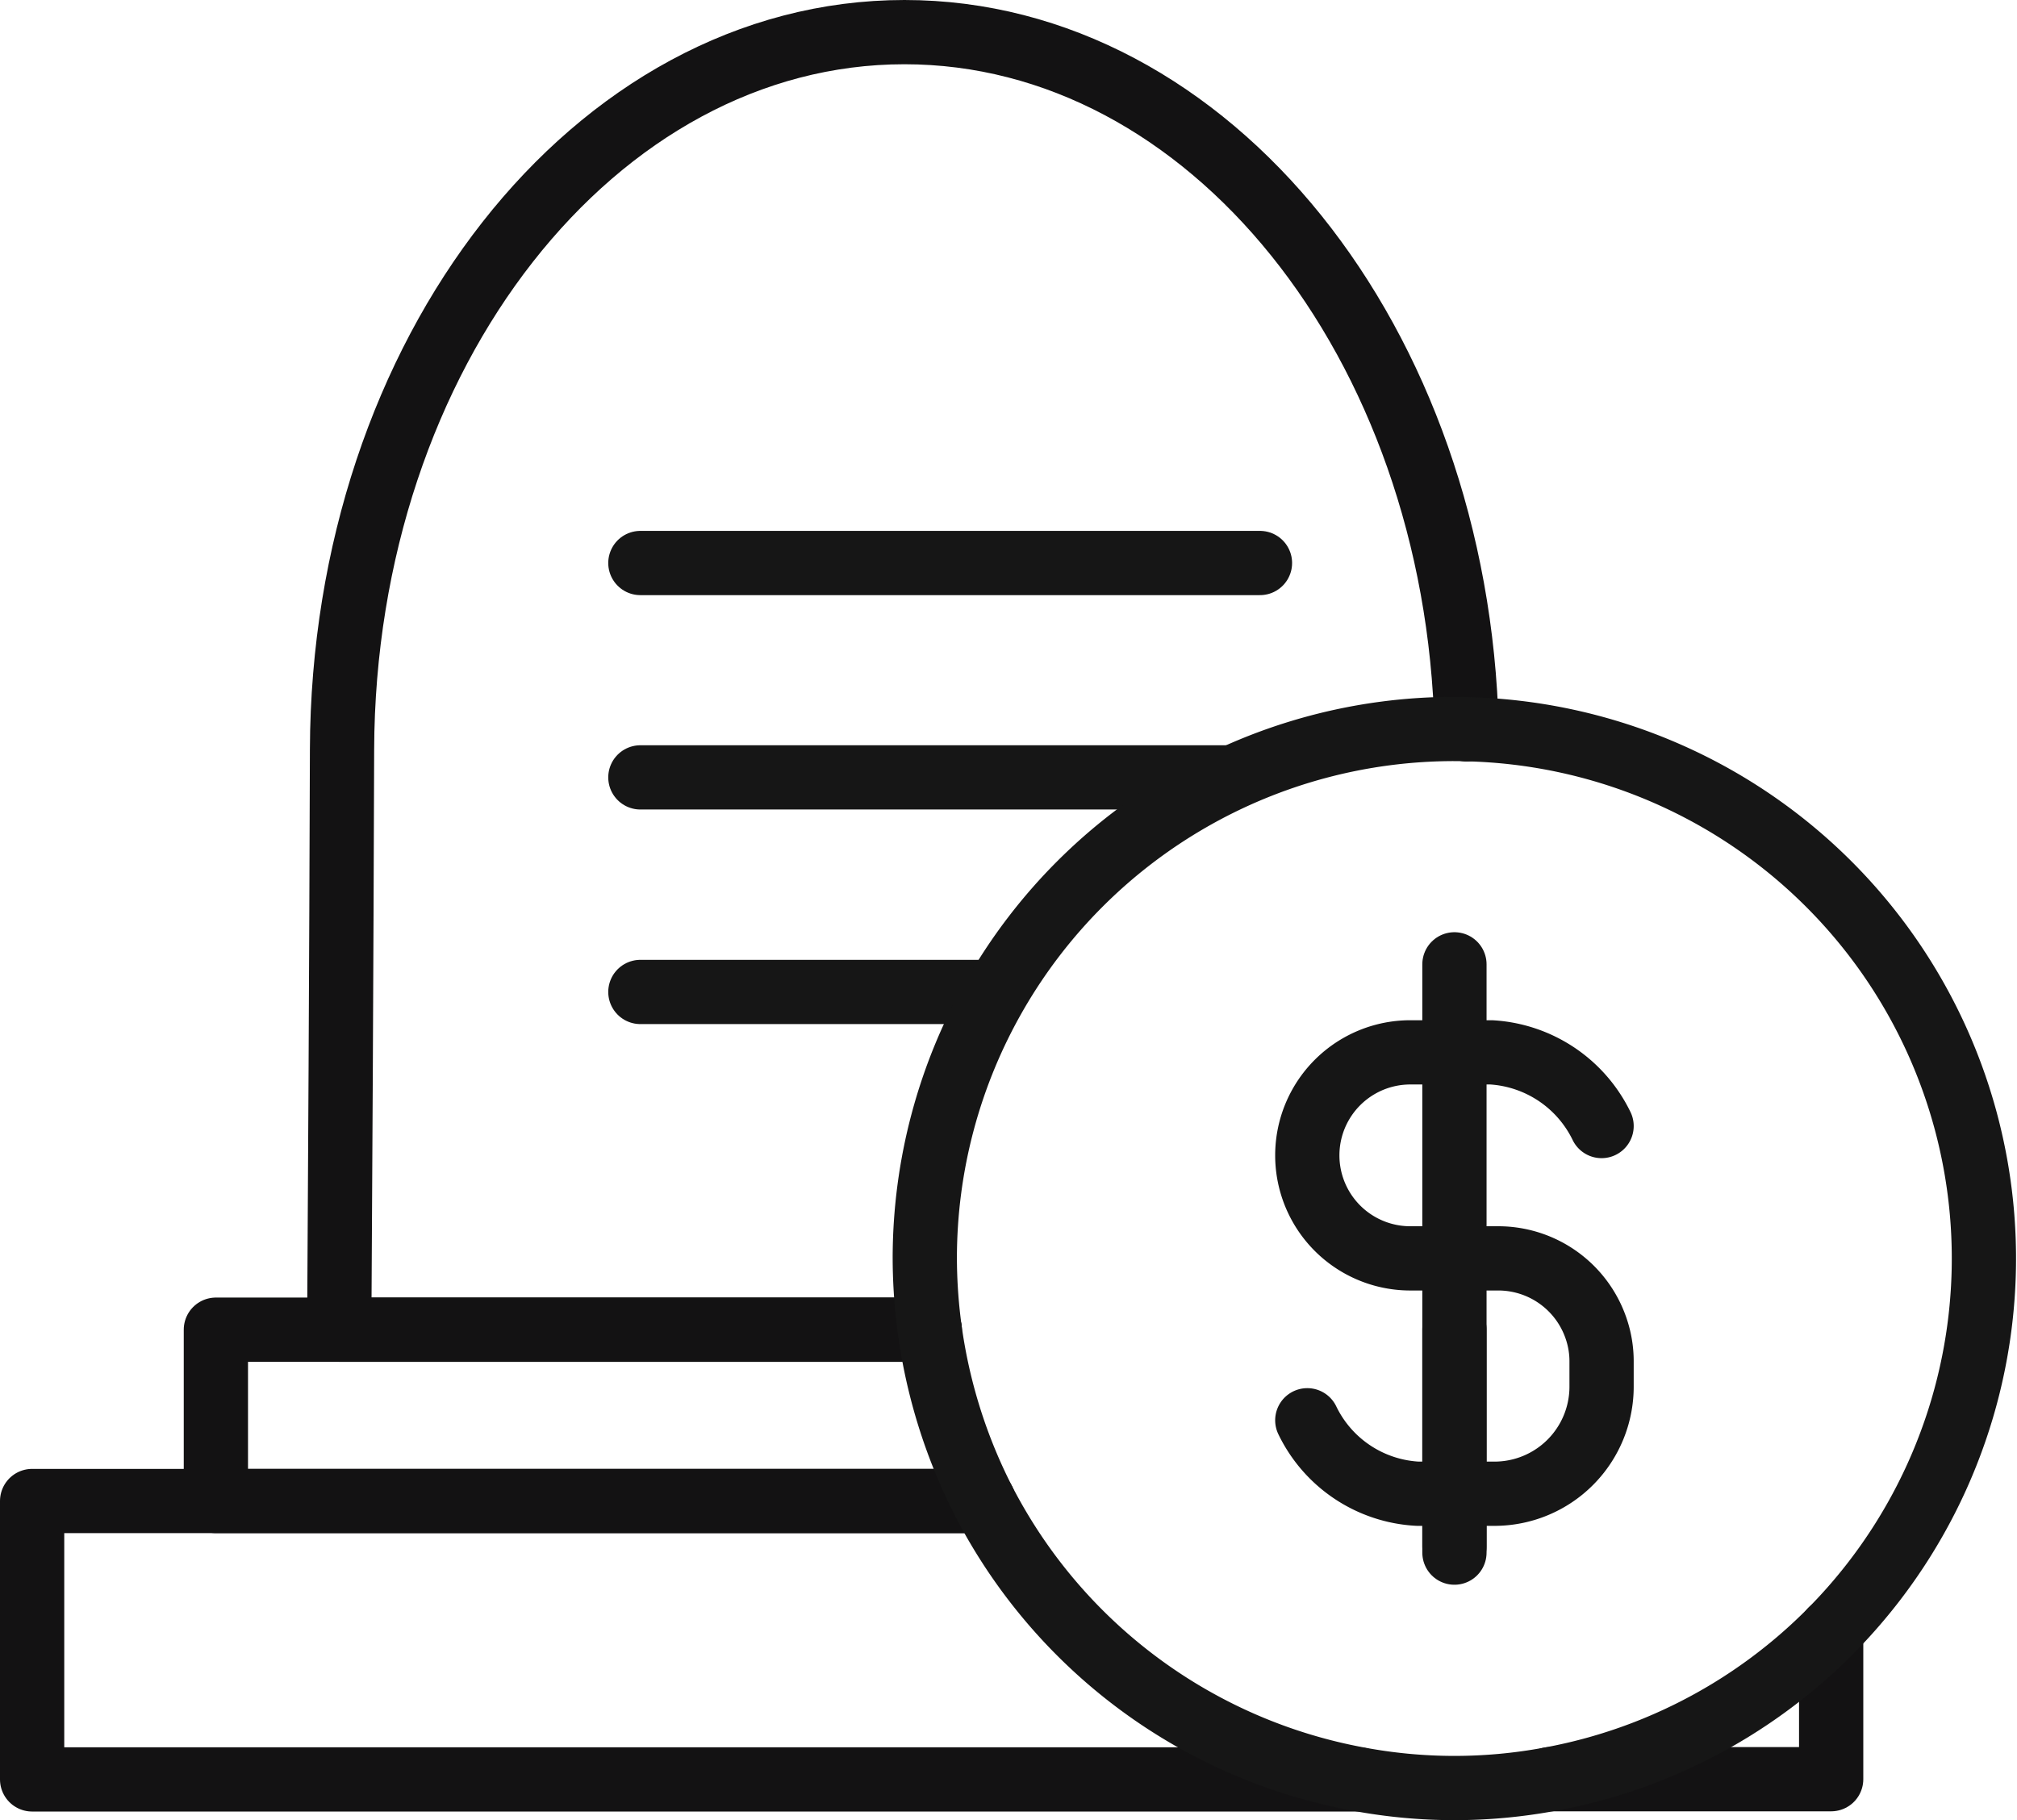
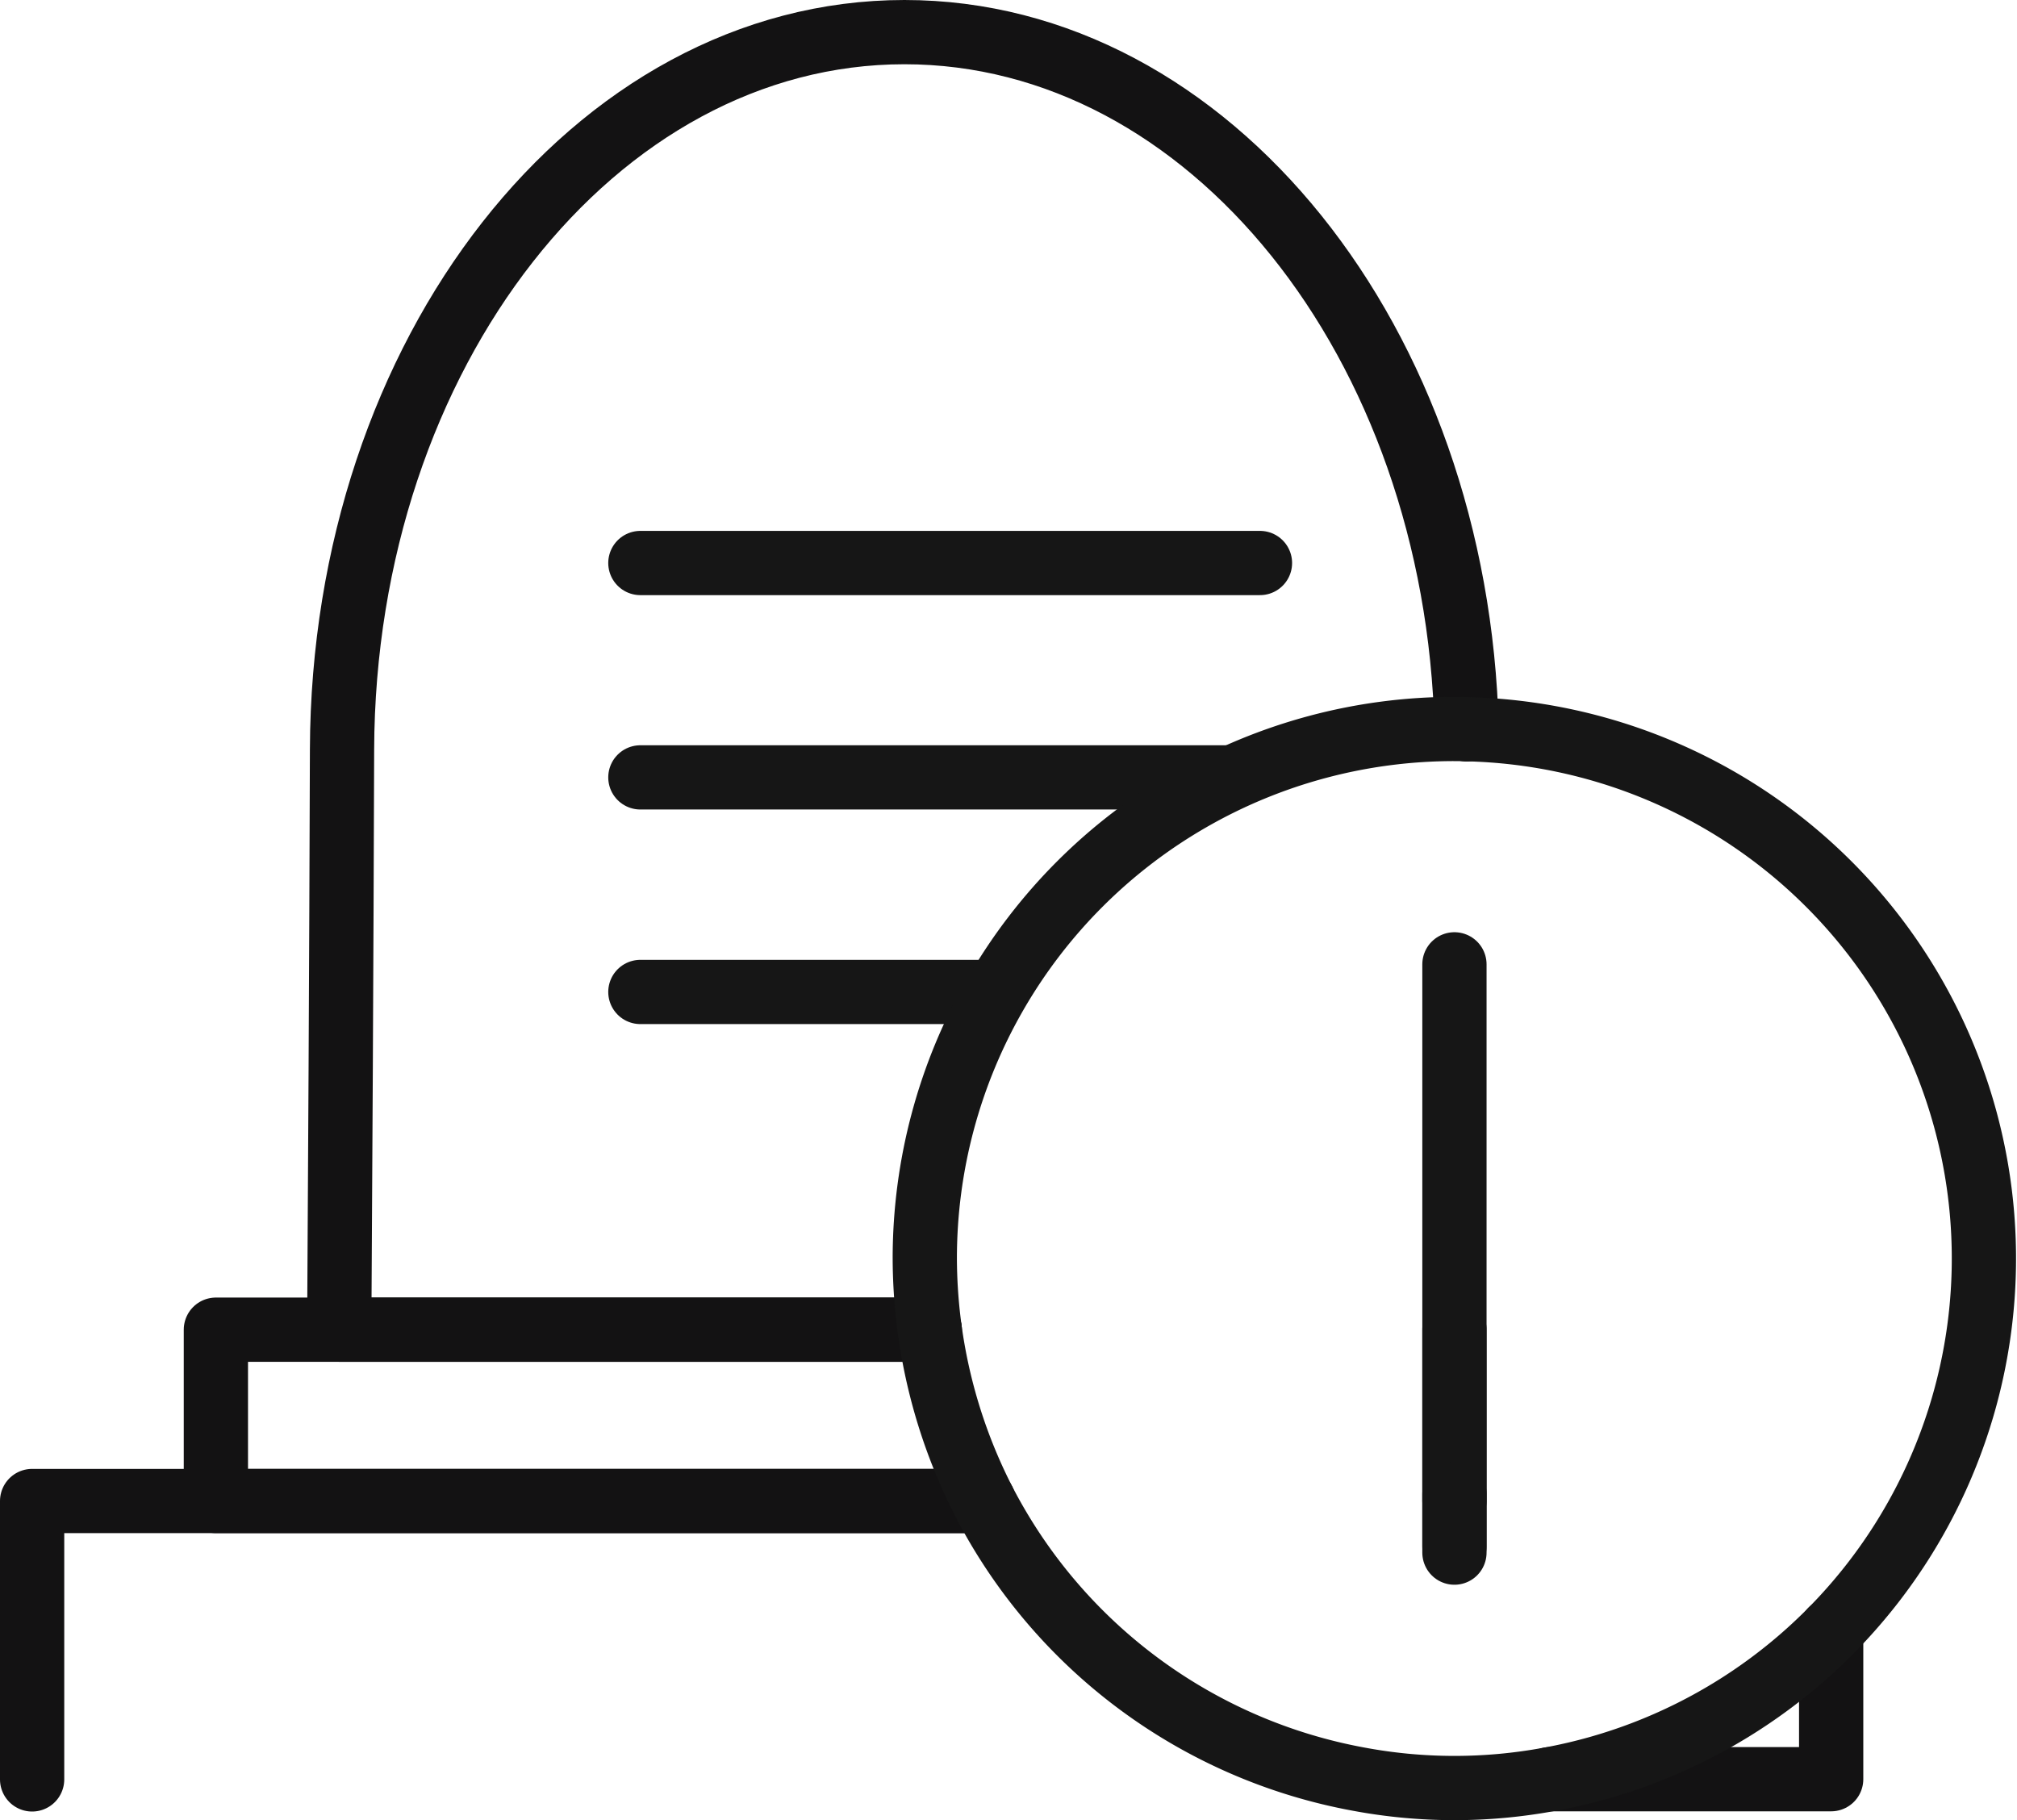
<svg xmlns="http://www.w3.org/2000/svg" width="94.177" height="84.996" viewBox="0 0 94.177 84.996">
  <g id="Group_1622" data-name="Group 1622" transform="translate(-1586.689 3276.514)">
    <g id="Group_594_1_" transform="translate(-634.961 -4891.874)">
      <g id="Group_593_2_">
        <path id="Path_725_1_" d="M2265.06,1677.45h-27.57c.04-6.78.1-16.98.13-27.09.06-18.52,11.8-33.5,26.26-33.5,14.23,0,25.81,14.48,26.25,32.56" fill="none" stroke="#131213" stroke-linecap="round" stroke-linejoin="round" stroke-width="3" />
        <path id="Path_726_1_" d="M2265.06,1677.45h-33.33v8h35.84" fill="none" stroke="#131213" stroke-linecap="round" stroke-linejoin="round" stroke-width="3" />
-         <path id="Path_727_1_" d="M2267.57,1685.45h-44.42v13h61.95" fill="none" stroke="#131213" stroke-linecap="round" stroke-linejoin="round" stroke-width="3" />
+         <path id="Path_727_1_" d="M2267.57,1685.45h-44.42v13" fill="none" stroke="#131213" stroke-linecap="round" stroke-linejoin="round" stroke-width="3" />
        <path id="Path_728_1_" d="M2307.15,1691.49v6.95h-13.13" fill="none" stroke="#131213" stroke-linecap="round" stroke-linejoin="round" stroke-width="3" />
        <g id="Group_572-3_1_">
          <line id="Line_183-3_1_" x1="28.93" stroke-width="3" transform="translate(2251.55 1641.65)" stroke="#161616" stroke-linecap="round" stroke-linejoin="round" fill="none" />
          <line id="Line_184-3_1_" x1="27.6" stroke-width="3" transform="translate(2251.55 1651.66)" stroke="#161616" stroke-linecap="round" stroke-linejoin="round" fill="none" />
          <line id="Line_185-5_1_" x2="16.6" stroke-width="3" transform="translate(2251.55 1661.68)" stroke="#161616" stroke-linecap="round" stroke-linejoin="round" fill="none" />
        </g>
      </g>
      <g id="Group_527-2_1_">
        <path id="Path_729_1_" d="M2290.13,1649.41c-.19-.01-.38-.01-.57-.01a24.719,24.719,0,0,0-24.73,24.72,25.035,25.035,0,0,0,2.74,11.32,24.721,24.721,0,0,0,17.53,13,24.315,24.315,0,0,0,8.92,0,24.721,24.721,0,0,0-3.89-49.03Zm-.57,36.03v-8h0" fill="none" stroke="#161616" stroke-linecap="round" stroke-linejoin="round" stroke-width="3" />
        <g id="Group_526-2_1_">
-           <path id="Path_730_1_" d="M2282.69,1681.68a6.076,6.076,0,0,0,5.15,3.43h3.59a5,5,0,0,0,5-5v-1.18a4.7,4.7,0,0,0-.24-1.49,4.825,4.825,0,0,0-4.57-3.32h-4.12a4.81,4.81,0,0,1,0-9.62h3.78a6.119,6.119,0,0,1,5.15,3.44" fill="none" stroke="#161616" stroke-linecap="round" stroke-linejoin="round" stroke-width="3" />
          <path id="Path_731_1_" d="M2289.56,1660.39v27.19" fill="none" stroke="#161616" stroke-linecap="round" stroke-linejoin="round" stroke-width="3" />
          <path id="Path_732_1_" d="M2289.56,1687.86v-2.75" fill="none" stroke="#161616" stroke-linecap="round" stroke-linejoin="round" stroke-width="3" />
        </g>
      </g>
    </g>
  </g>
</svg>